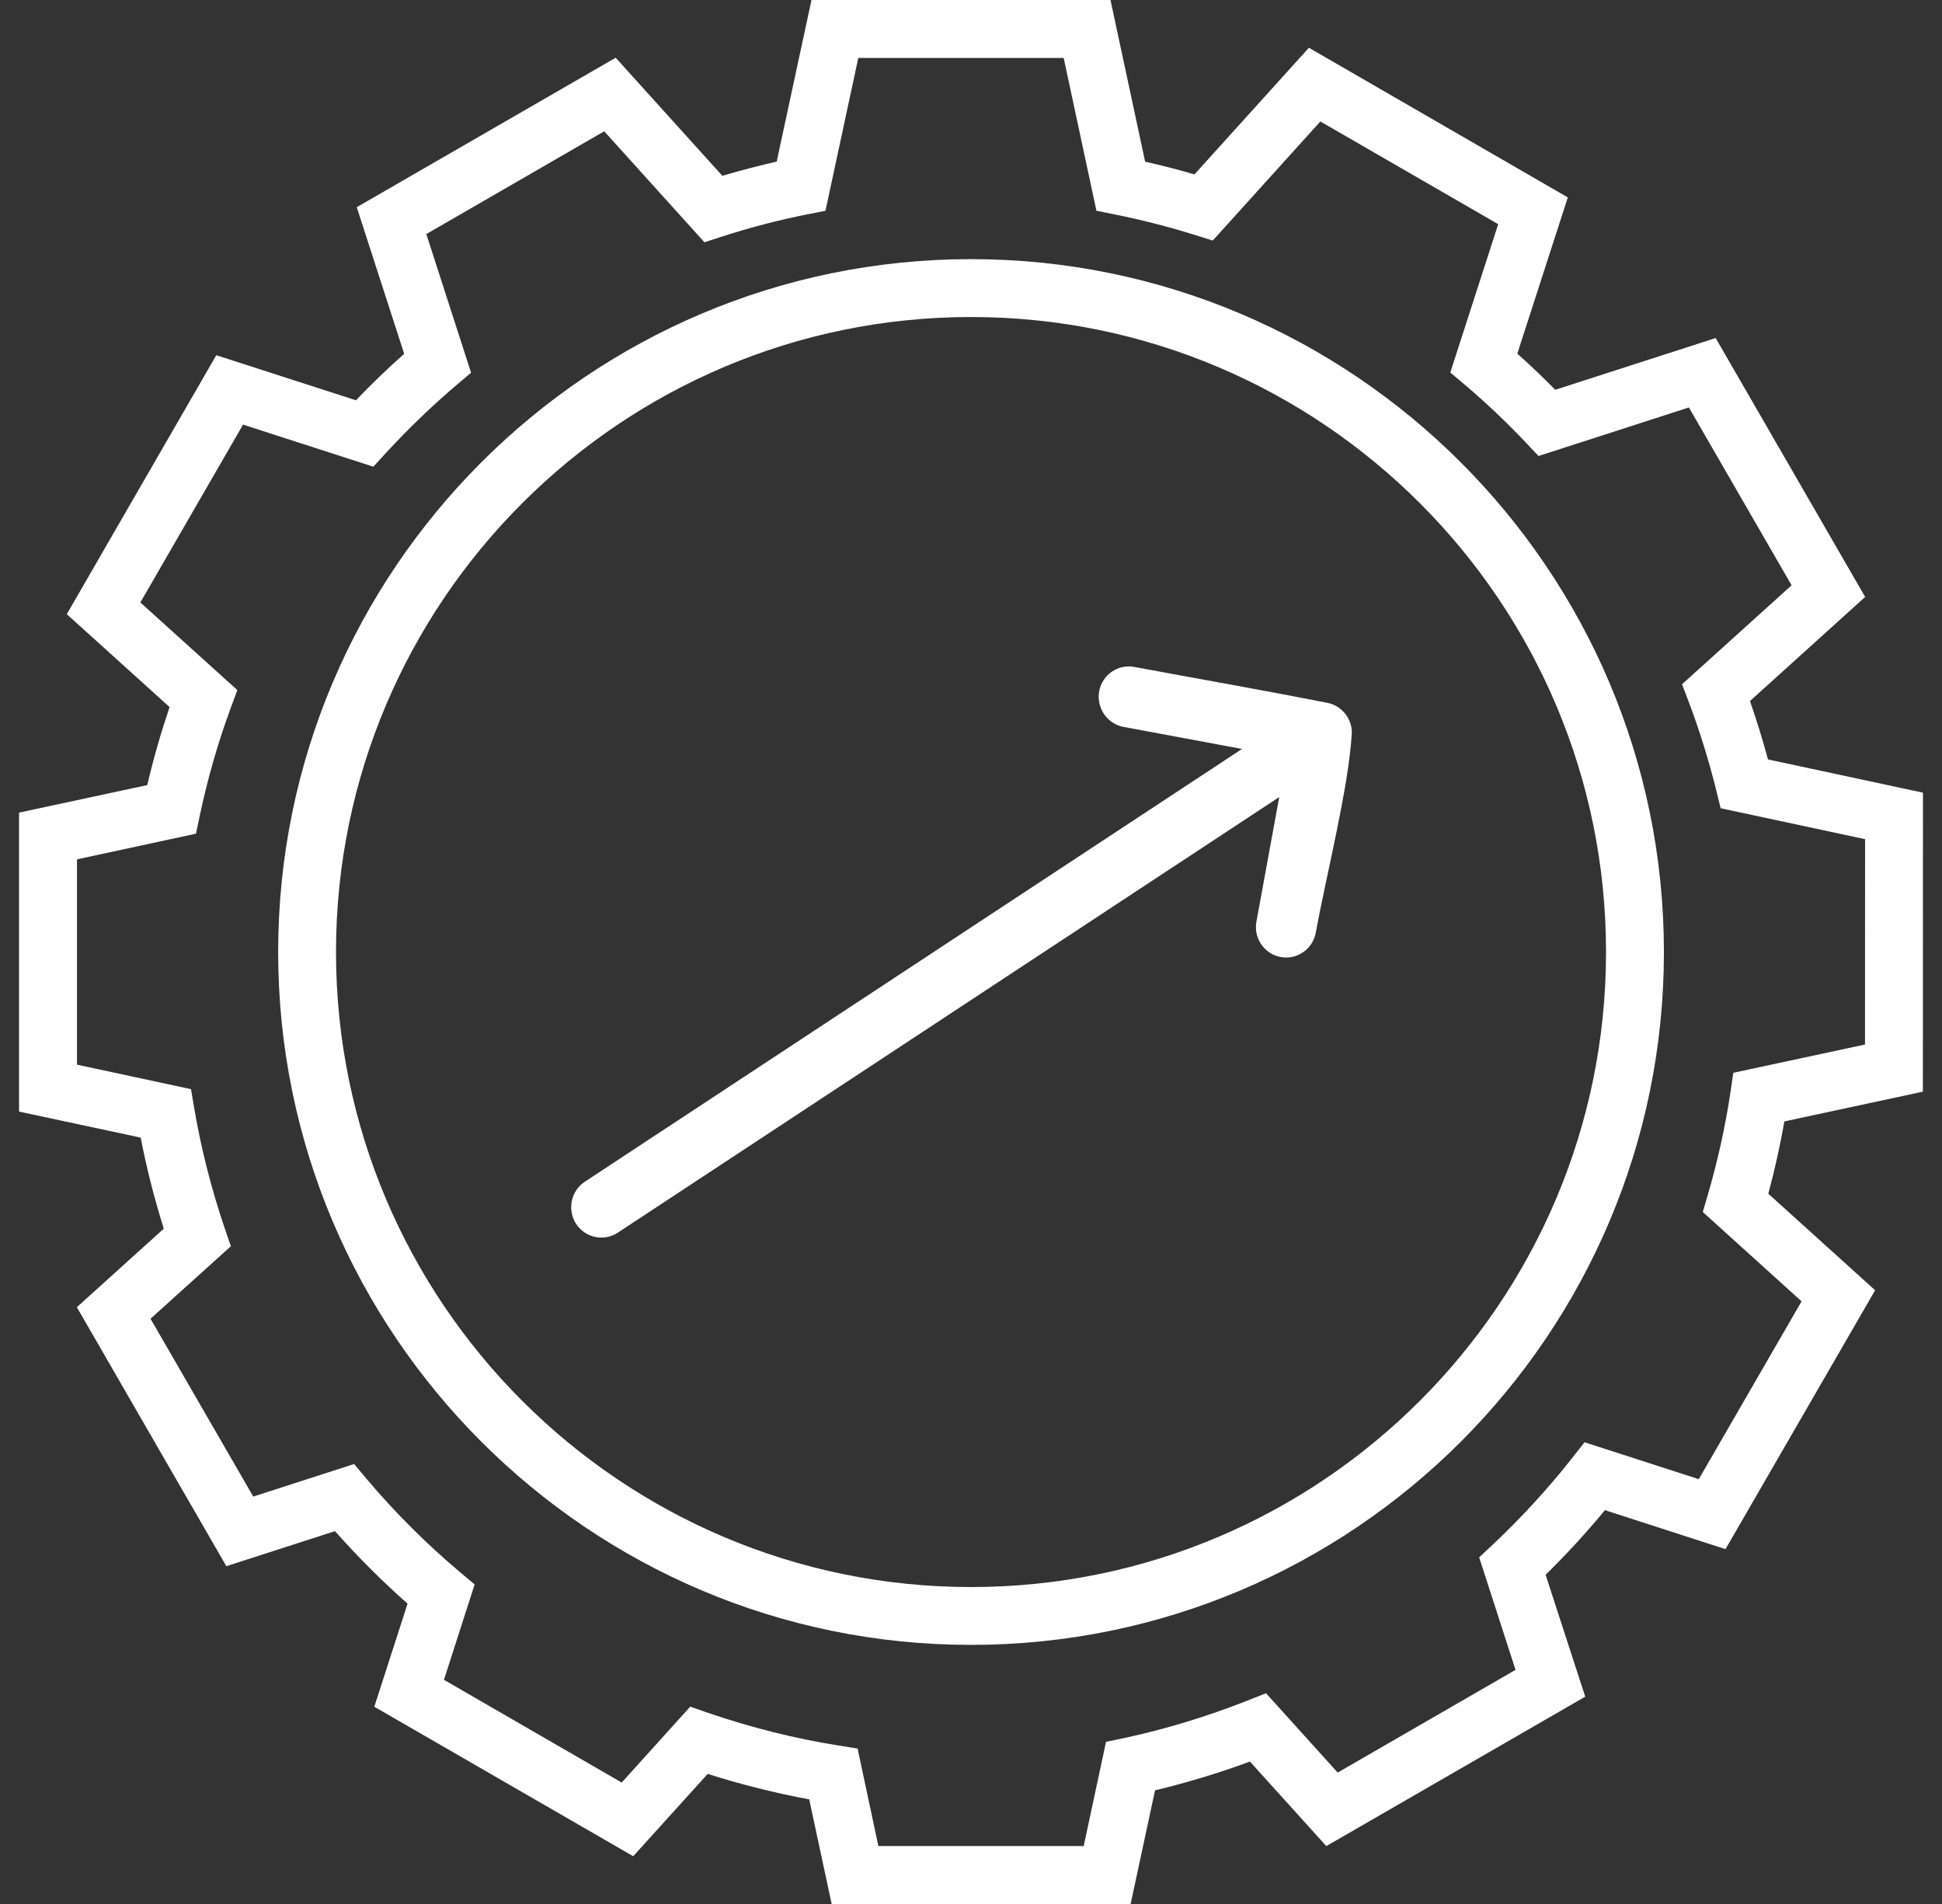
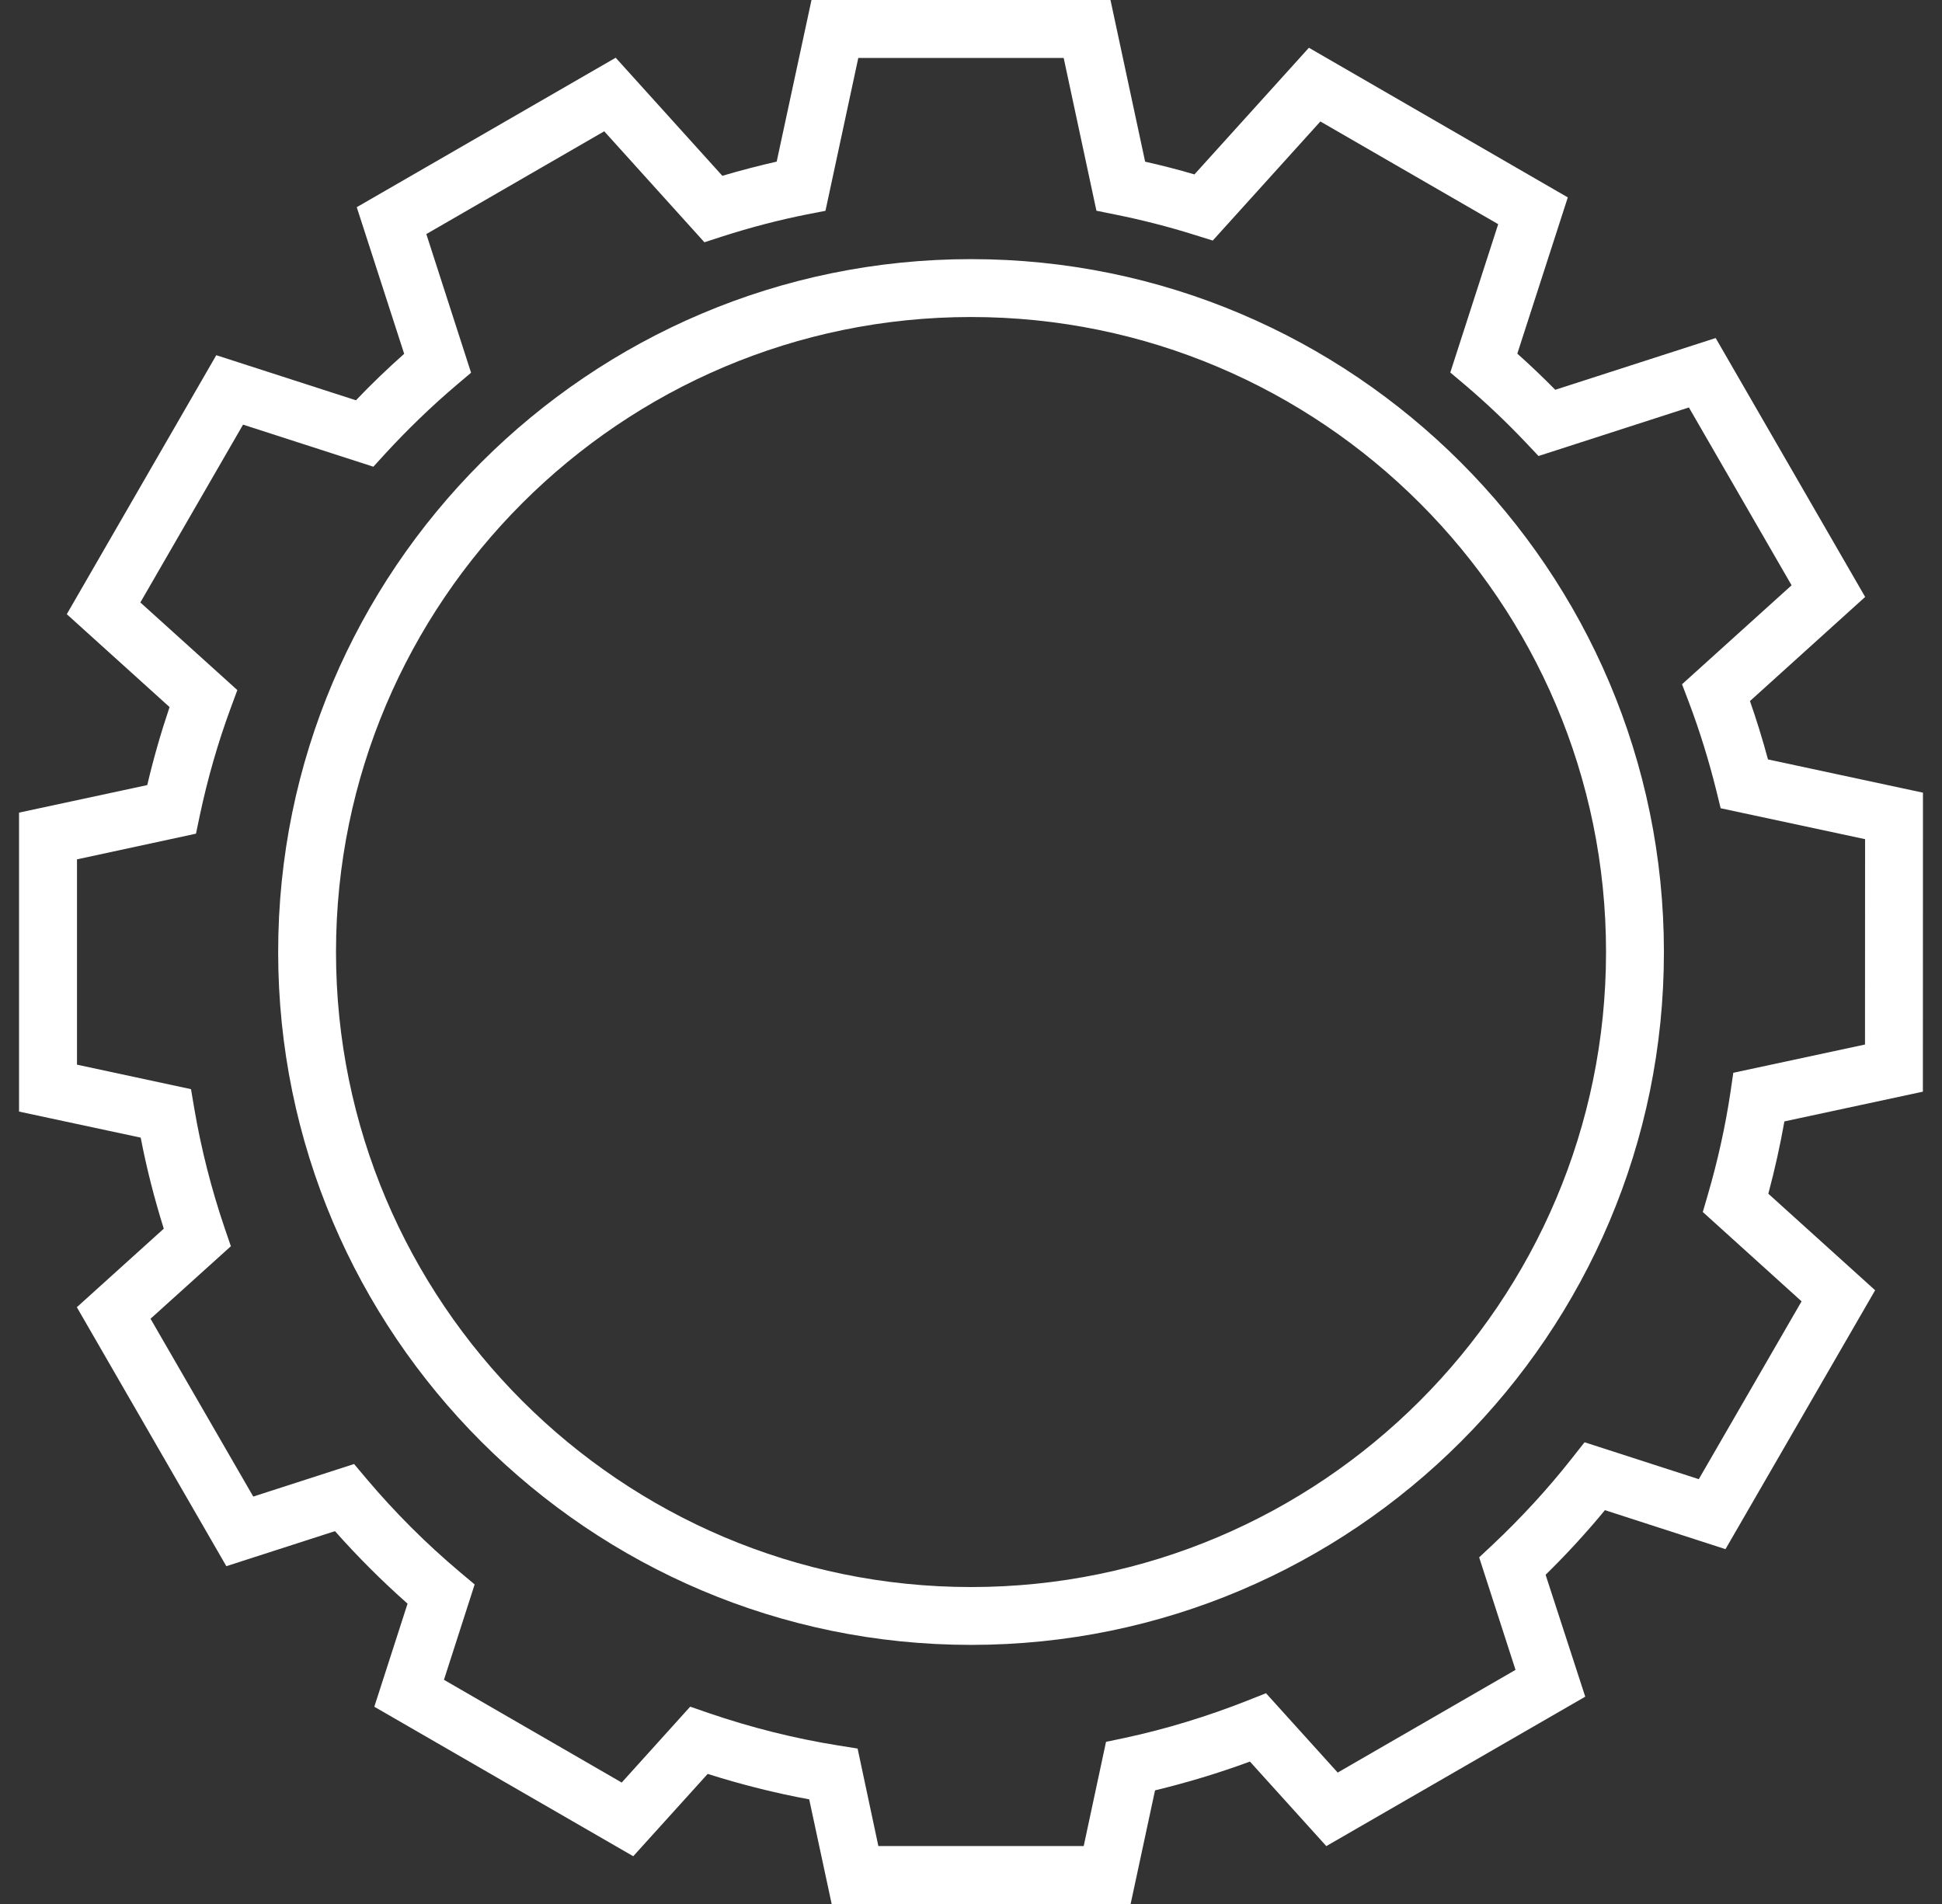
<svg xmlns="http://www.w3.org/2000/svg" width="51" height="50" viewBox="0 0 51 50" fill="none">
  <rect x="0" y="0" width="51" height="50" fill="#333333" stroke="none" />
  <path d="M29.692 50H21.841L21.251 47.252C20.358 47.088 19.466 46.863 18.585 46.584L16.63 48.746L9.83 44.82L10.703 42.113C10.03 41.518 9.393 40.881 8.797 40.209L5.944 41.129L2.018 34.328L4.301 32.266C4.055 31.48 3.85 30.681 3.695 29.875L0.5 29.191V21.34L3.867 20.617C4.031 19.92 4.227 19.238 4.453 18.568L1.754 16.129L5.68 9.328L9.348 10.512C9.746 10.092 10.172 9.686 10.614 9.291L9.369 5.441L16.169 1.516L18.97 4.617C19.448 4.475 19.925 4.352 20.397 4.244L21.311 0H29.163L30.073 4.246C30.507 4.342 30.941 4.455 31.368 4.58L34.374 1.254L41.173 5.184L39.847 9.287C40.187 9.59 40.521 9.908 40.843 10.236L45.056 8.877L48.982 15.676L45.957 18.41C46.133 18.914 46.291 19.428 46.43 19.943L50.5 20.816L50.498 28.668L46.861 29.449C46.75 30.078 46.609 30.713 46.439 31.348L49.244 33.883L45.314 40.682L42.148 39.658C41.662 40.248 41.14 40.816 40.59 41.355L41.631 44.556L34.831 48.48L32.825 46.26C32.007 46.562 31.171 46.814 30.333 47.016L29.692 50ZM23.067 48.478H28.46L29.046 45.742L29.528 45.641C30.616 45.408 31.7 45.076 32.757 44.66L33.247 44.465L35.13 46.549L39.8 43.852L38.845 40.897L39.197 40.568C39.95 39.859 40.652 39.096 41.285 38.291L41.613 37.875L44.613 38.844L47.312 34.174L44.718 31.828L44.851 31.373C45.111 30.481 45.31 29.58 45.443 28.694L45.519 28.172L48.978 27.43L48.98 22.037L45.187 21.225L45.074 20.764C44.88 19.983 44.64 19.203 44.357 18.453L44.173 17.969L47.05 15.37L44.353 10.7L40.404 11.975L40.075 11.627C39.566 11.088 39.027 10.579 38.476 10.11L38.087 9.782L39.345 5.887L34.675 3.19L31.849 6.317L31.384 6.172C30.692 5.954 29.985 5.774 29.284 5.633L28.794 5.534L27.934 1.522H22.54L21.678 5.536L21.188 5.631C20.46 5.776 19.712 5.971 18.965 6.211L18.499 6.362L15.868 3.448L11.196 6.147L12.371 9.788L11.983 10.116C11.317 10.682 10.698 11.284 10.133 11.897L9.805 12.256L6.383 11.151L3.686 15.821L6.233 18.122L6.055 18.604C5.723 19.504 5.451 20.451 5.248 21.41L5.147 21.893L2.022 22.567V27.959L5.016 28.602L5.102 29.11C5.283 30.174 5.553 31.231 5.901 32.254L6.063 32.727L3.953 34.631L6.651 39.301L9.299 38.446L9.627 38.836C10.37 39.717 11.194 40.539 12.075 41.281L12.465 41.609L11.659 44.113L16.327 46.811L18.126 44.818L18.602 44.983C19.723 45.367 20.868 45.654 22.007 45.836L22.522 45.918L23.067 48.478Z" fill="white" />
  <path d="M25.501 43.196C15.467 43.196 7.305 35.032 7.305 25C7.305 14.967 15.469 6.805 25.501 6.805C35.534 6.805 43.697 14.969 43.697 25C43.701 35.033 35.537 43.196 25.501 43.196ZM25.501 8.325C16.305 8.325 8.824 15.805 8.824 25.001C8.824 34.196 16.305 41.677 25.501 41.677C34.697 41.677 42.177 34.196 42.177 25.001C42.179 15.805 34.699 8.325 25.501 8.325Z" fill="white" />
-   <path fill-rule="evenodd" clip-rule="evenodd" d="M29.506 19.089L32.617 19.668L15.361 31.031C14.994 31.271 14.89 31.767 15.128 32.137C15.366 32.506 15.858 32.611 16.224 32.371L33.595 20.931L32.996 24.201C32.916 24.636 33.201 25.052 33.632 25.132C34.062 25.212 34.476 24.925 34.555 24.491C34.832 22.973 35.409 20.726 35.5 19.273C35.52 18.879 35.238 18.53 34.857 18.457C33.174 18.125 31.476 17.828 29.788 17.514C29.358 17.434 28.945 17.721 28.865 18.155C28.791 18.592 29.076 19.009 29.506 19.089Z" fill="white" />
</svg>